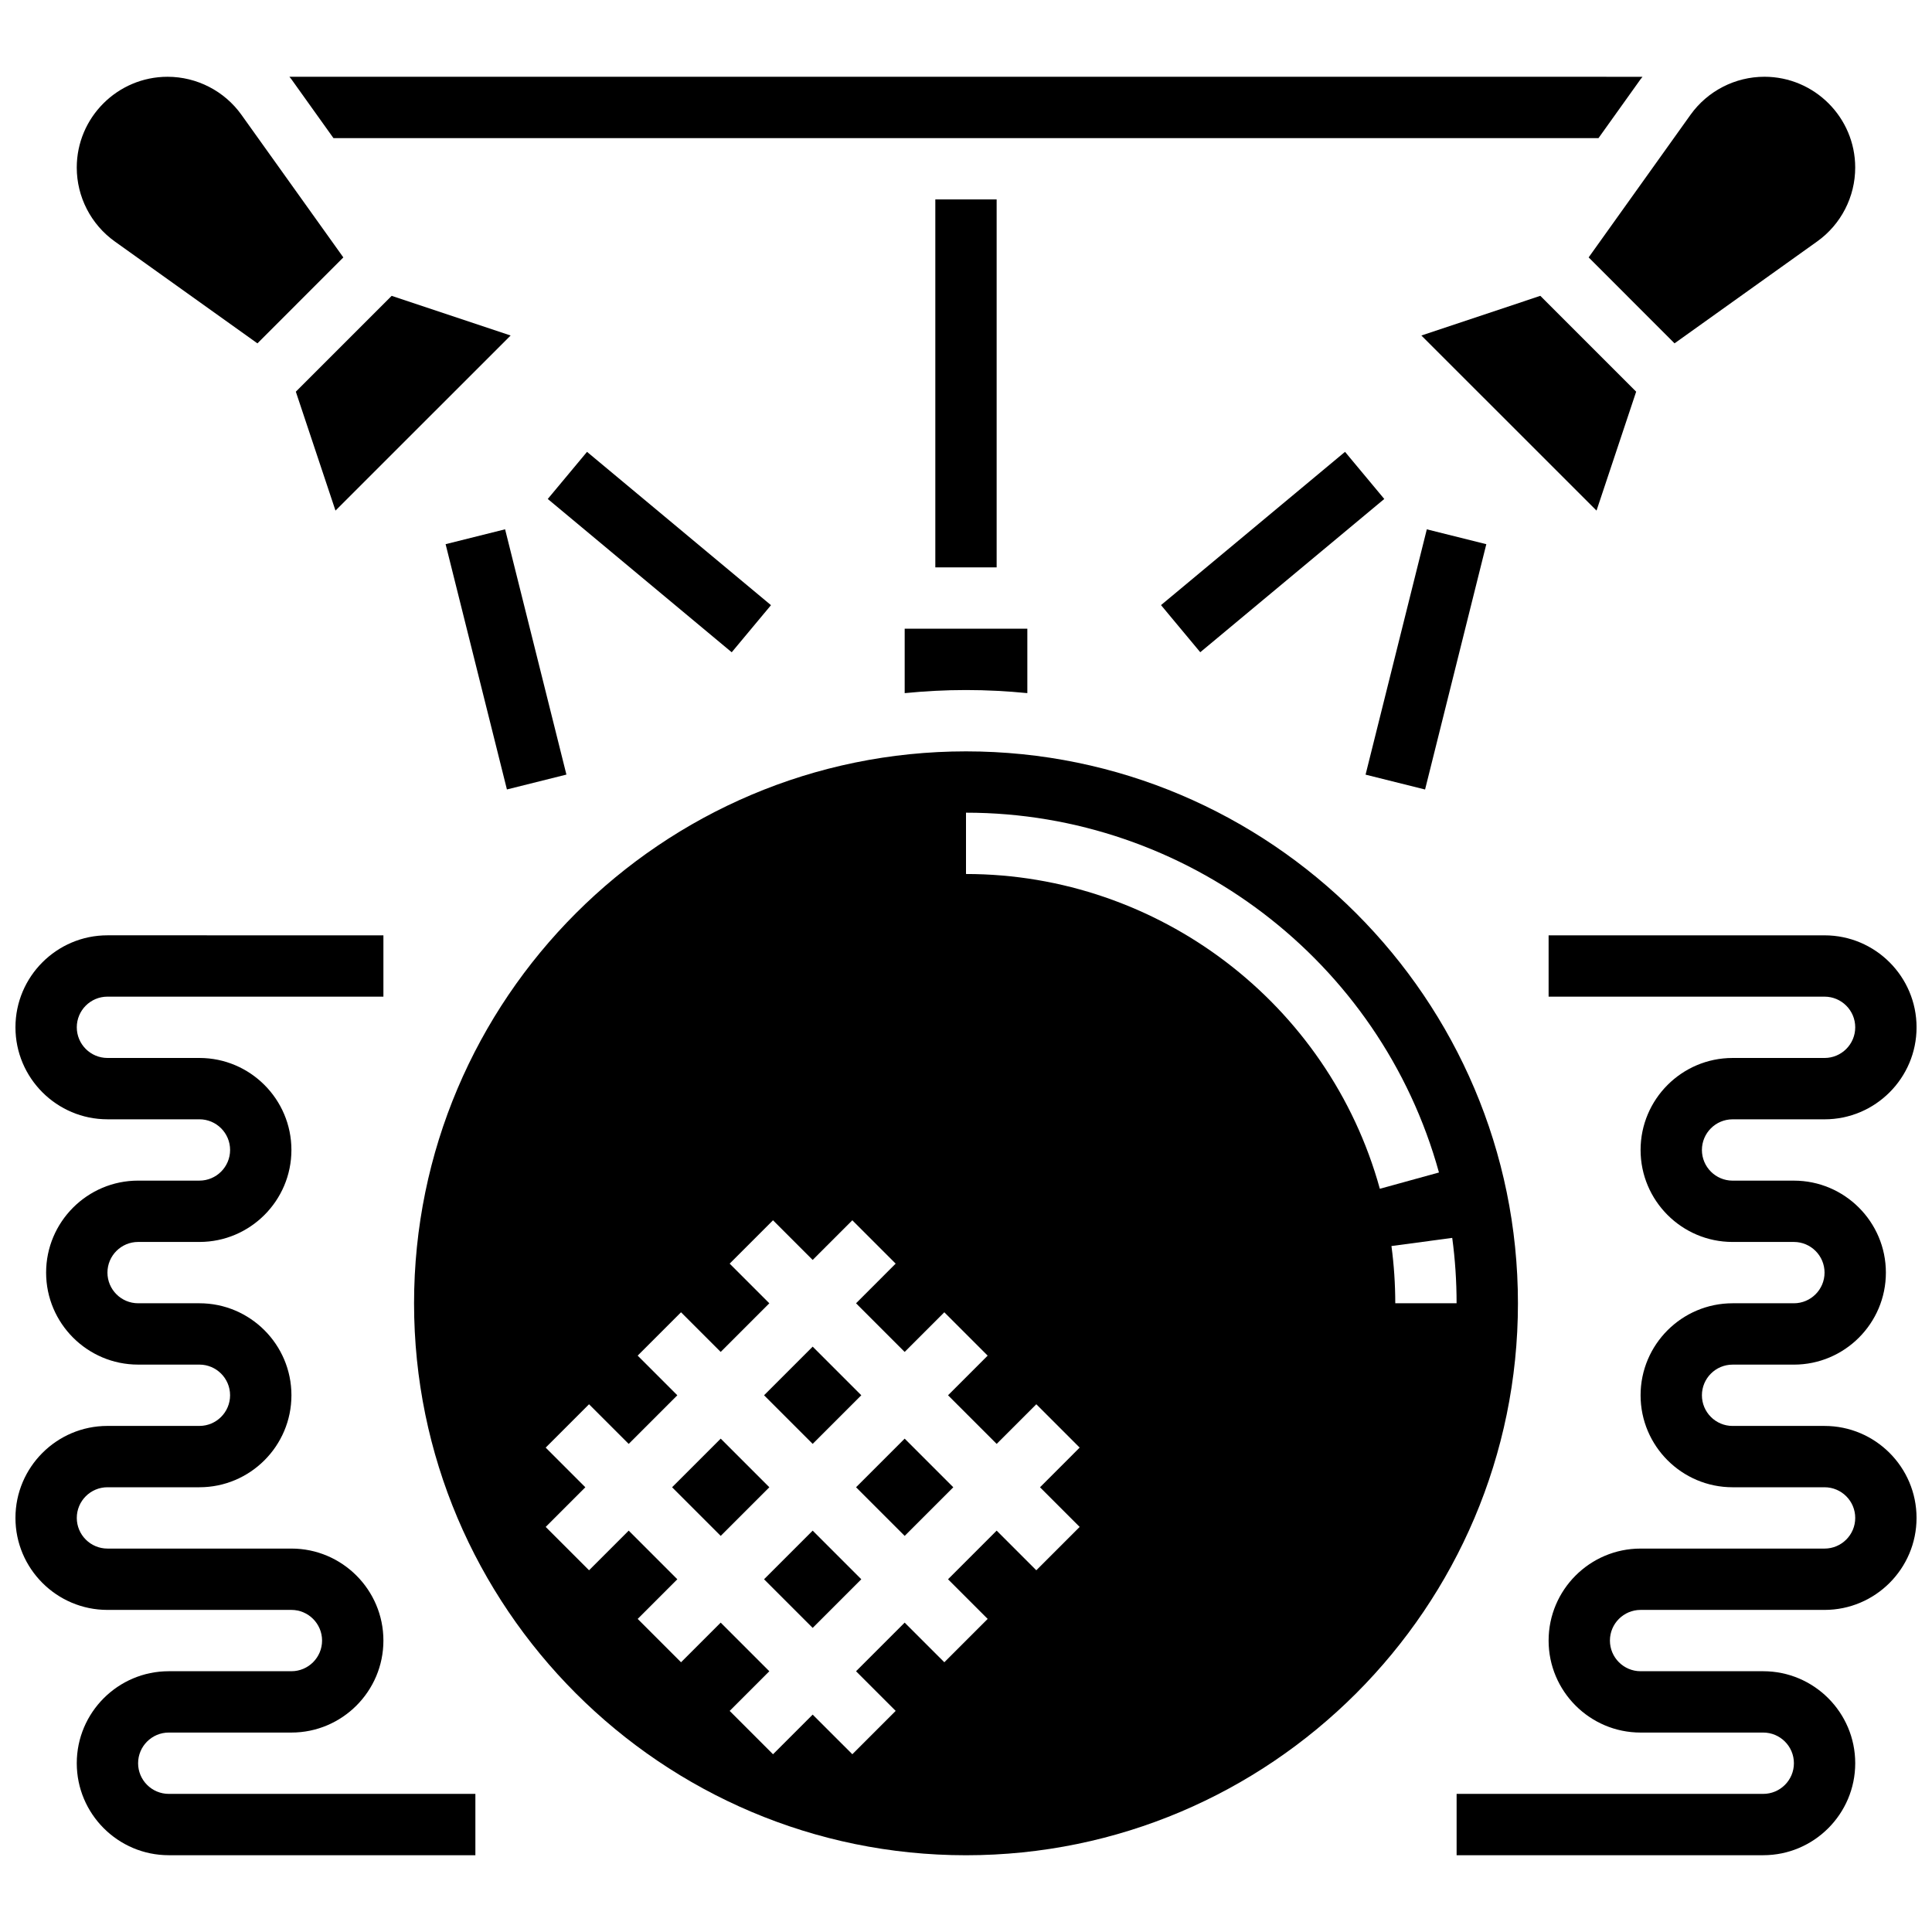
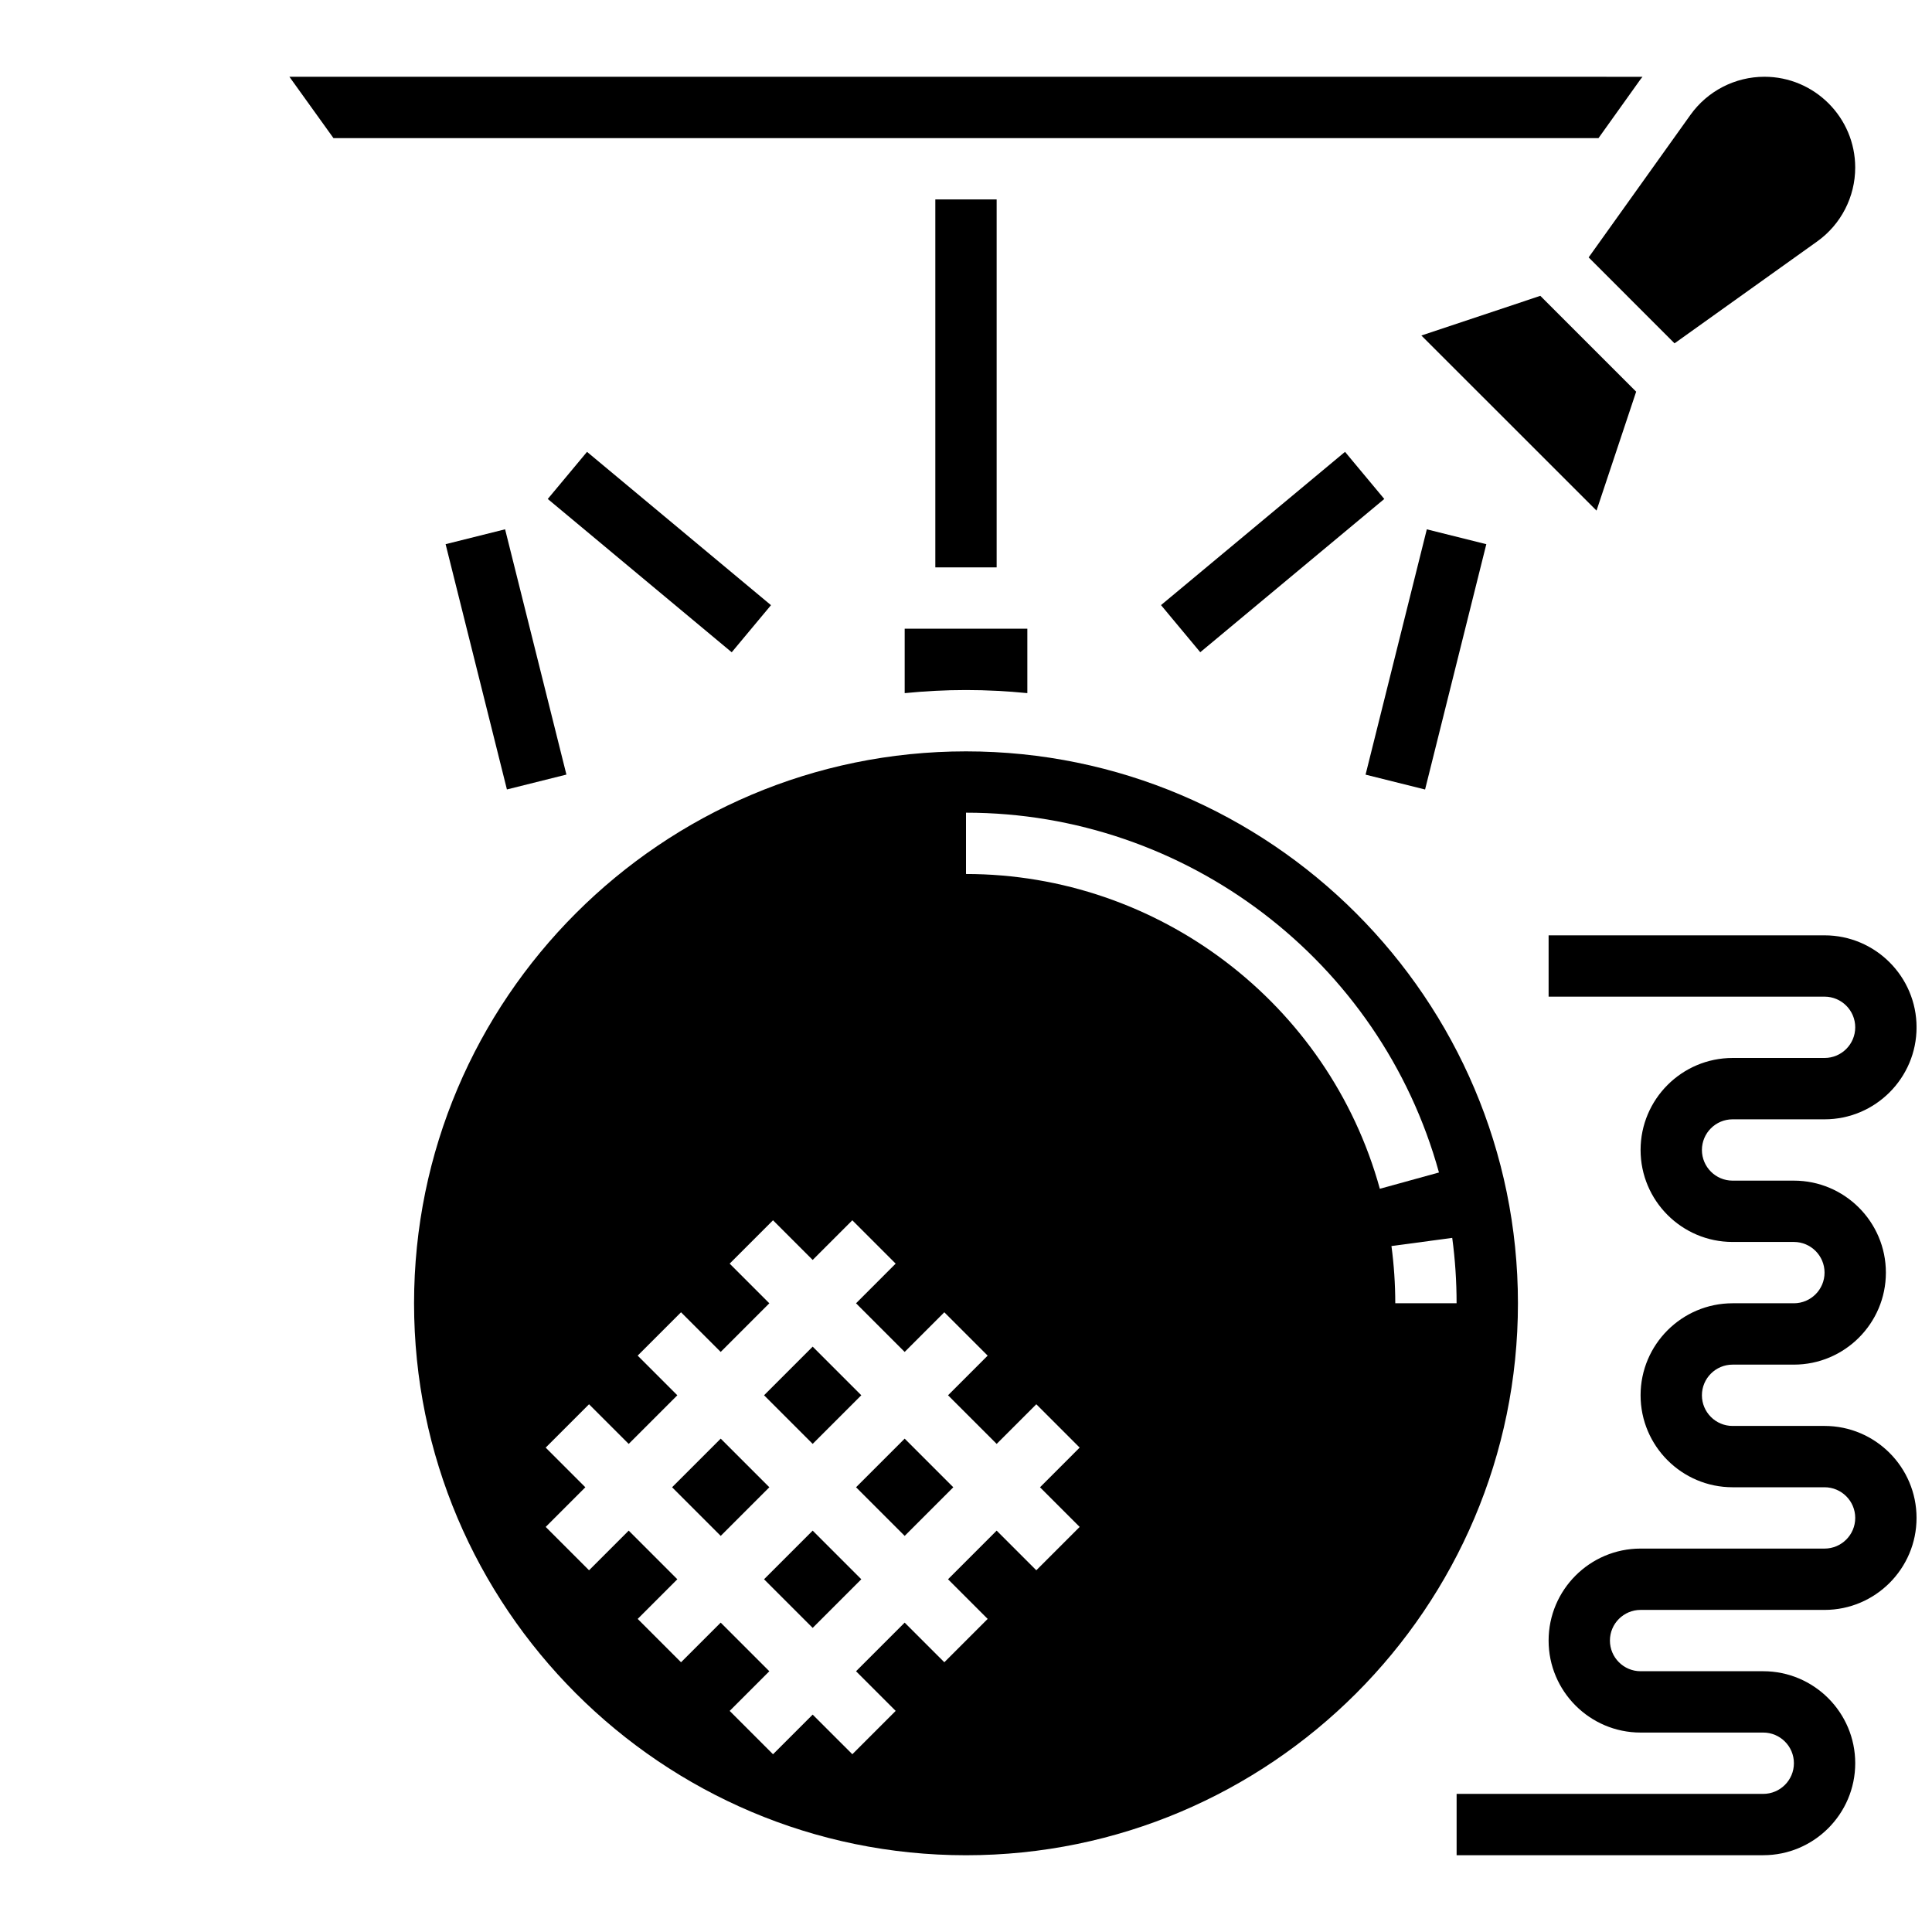
<svg xmlns="http://www.w3.org/2000/svg" width="800px" height="800px" version="1.1" viewBox="144 144 512 512">
  <defs>
    <clipPath id="b">
      <path d="m530 391h121.9v245h-121.9z" />
    </clipPath>
    <clipPath id="a">
-       <path d="m148.09 391h121.91v245h-121.91z" />
-     </clipPath>
+       </clipPath>
  </defs>
  <path d="m391.87 196.85h16.25v97.512h-16.25z" />
-   <path d="m232.37 180.6h335.25l11.156-15.617c0.164-0.219 0.348-0.414 0.512-0.633l-358.59-0.004c0.164 0.219 0.359 0.414 0.512 0.633z" />
+   <path d="m232.37 180.6h335.25l11.156-15.617c0.164-0.219 0.348-0.414 0.512-0.633l-358.59-0.004z" />
  <path d="m577.6 247.8-25.398-25.402-31.523 10.516 46.418 46.398z" />
-   <path d="m174.42 207.99 37.801 27.004 22.77-22.777-27.004-37.793c-4.508-6.305-11.82-10.078-19.582-10.078-13.262 0-24.062 10.793-24.062 24.062 0 7.762 3.766 15.074 10.078 19.582z" />
  <path d="m587.77 234.99 37.801-27.004c6.316-4.508 10.078-11.82 10.078-19.582 0-13.27-10.801-24.062-24.062-24.062-7.754 0-15.074 3.769-19.582 10.078l-26.996 37.793z" />
-   <path d="m247.8 222.4-25.402 25.402 10.508 31.512 46.414-46.398z" />
  <path d="m346.48 513.76 12.887-12.887 12.887 12.887-12.887 12.887z" />
  <path d="m383.75 327.69c5.348-0.531 10.766-0.824 16.254-0.824 5.484 0 10.906 0.293 16.25 0.82v-17.07h-32.504z" />
  <path d="m400 343.12c-80.648 0-146.27 65.617-146.27 146.27 0 80.648 65.617 146.27 146.27 146.27s146.27-65.617 146.27-146.27c0-80.648-65.617-146.27-146.27-146.27zm30.121 205.53-11.488 11.488-10.508-10.508-12.887 12.891 10.508 10.508-11.488 11.488-10.512-10.508-12.887 12.887 10.508 10.508-11.488 11.488-10.512-10.504-10.508 10.508-11.488-11.488 10.508-10.512-12.887-12.887-10.508 10.508-11.488-11.488 10.504-10.508-12.887-12.891-10.508 10.508-11.488-11.488 10.504-10.508-10.508-10.508 11.488-11.488 10.512 10.504 12.887-12.887-10.508-10.508 11.488-11.488 10.512 10.508 12.887-12.891-10.508-10.508 11.488-11.488 10.508 10.508 10.508-10.508 11.488 11.488-10.504 10.508 12.887 12.891 10.508-10.508 11.488 11.488-10.504 10.508 12.887 12.887 10.508-10.508 11.488 11.488-10.508 10.512zm-30.121-173.03v-16.25c58.305 0 109.85 39.207 125.34 95.352l-15.668 4.316c-13.555-49.109-58.656-83.418-109.68-83.418zm112.75 98.594 16.105-2.16c0.773 5.691 1.156 11.527 1.156 17.328h-16.25c-0.004-5.086-0.344-10.188-1.012-15.168z" />
  <path d="m322.11 538.14 12.887-12.887 12.887 12.887-12.887 12.887z" />
  <path d="m370.86 538.14 12.887-12.887 12.887 12.887-12.887 12.887z" />
  <path d="m346.48 562.52 12.887-12.887 12.887 12.887-12.887 12.887z" />
  <g clip-path="url(#b)">
    <path d="m627.53 521.89h-24.379c-4.477 0-8.125-3.641-8.125-8.125s3.648-8.125 8.125-8.125h16.25c13.441 0 24.379-10.938 24.379-24.379 0-13.441-10.938-24.379-24.379-24.379h-16.25c-4.477 0-8.125-3.641-8.125-8.125s3.648-8.125 8.125-8.125h24.379c13.441 0 24.379-10.938 24.379-24.379s-10.938-24.379-24.379-24.379h-73.133v16.25h73.133c4.477 0 8.125 3.641 8.125 8.125s-3.648 8.125-8.125 8.125h-24.379c-13.441 0-24.379 10.938-24.379 24.379s10.938 24.379 24.379 24.379h16.25c4.477 0 8.125 3.641 8.125 8.125s-3.648 8.125-8.125 8.125h-16.25c-13.441 0-24.379 10.938-24.379 24.379 0 13.441 10.938 24.379 24.379 24.379h24.379c4.477 0 8.125 3.641 8.125 8.125s-3.648 8.125-8.125 8.125h-48.754c-13.441 0-24.379 10.938-24.379 24.379s10.938 24.379 24.379 24.379h32.504c4.477 0 8.125 3.641 8.125 8.125s-3.648 8.125-8.125 8.125l-81.262 0.004v16.25h81.258c13.441 0 24.379-10.938 24.379-24.379 0-13.441-10.938-24.379-24.379-24.379h-32.504c-4.477 0-8.125-3.641-8.125-8.125s3.648-8.125 8.125-8.125h48.754c13.441 0 24.379-10.938 24.379-24.379 0-13.438-10.938-24.375-24.375-24.375z" />
  </g>
  <g clip-path="url(#a)">
    <path d="m180.6 611.27c0-4.484 3.648-8.125 8.125-8.125h32.504c13.441 0 24.379-10.938 24.379-24.379 0-13.441-10.938-24.379-24.379-24.379h-48.754c-4.477 0-8.125-3.641-8.125-8.125s3.648-8.125 8.125-8.125h24.379c13.441 0 24.379-10.938 24.379-24.379 0-13.441-10.938-24.379-24.379-24.379h-16.254c-4.477 0-8.125-3.641-8.125-8.125 0-4.484 3.648-8.125 8.125-8.125h16.25c13.441 0 24.379-10.938 24.379-24.379s-10.938-24.379-24.379-24.379h-24.375c-4.477 0-8.125-3.641-8.125-8.125s3.648-8.125 8.125-8.125h73.133v-16.25l-73.133-0.004c-13.441 0-24.379 10.938-24.379 24.379s10.938 24.379 24.379 24.379h24.379c4.477 0 8.125 3.641 8.125 8.125s-3.648 8.125-8.125 8.125h-16.254c-13.441 0-24.379 10.938-24.379 24.379 0 13.441 10.938 24.379 24.379 24.379h16.25c4.477 0 8.125 3.641 8.125 8.125s-3.648 8.125-8.125 8.125h-24.375c-13.441 0-24.379 10.938-24.379 24.379s10.938 24.379 24.379 24.379h48.754c4.477 0 8.125 3.641 8.125 8.125s-3.648 8.125-8.125 8.125h-32.504c-13.441 0-24.379 10.938-24.379 24.379 0 13.441 10.938 24.379 24.379 24.379h81.258v-16.25l-81.258-0.004c-4.477 0-8.125-3.641-8.125-8.125z" />
  </g>
  <path d="m451.68 304.36 48.766-40.617 10.402 12.488-48.766 40.617z" />
  <path d="m505.89 349.29 16.23-65.012 15.77 3.938-16.23 65.012z" />
  <path d="m289.16 276.23 10.406-12.484 48.754 40.629-10.406 12.484z" />
  <path d="m262.09 288.21 15.766-3.941 16.25 65.004-15.766 3.941z" />
</svg>